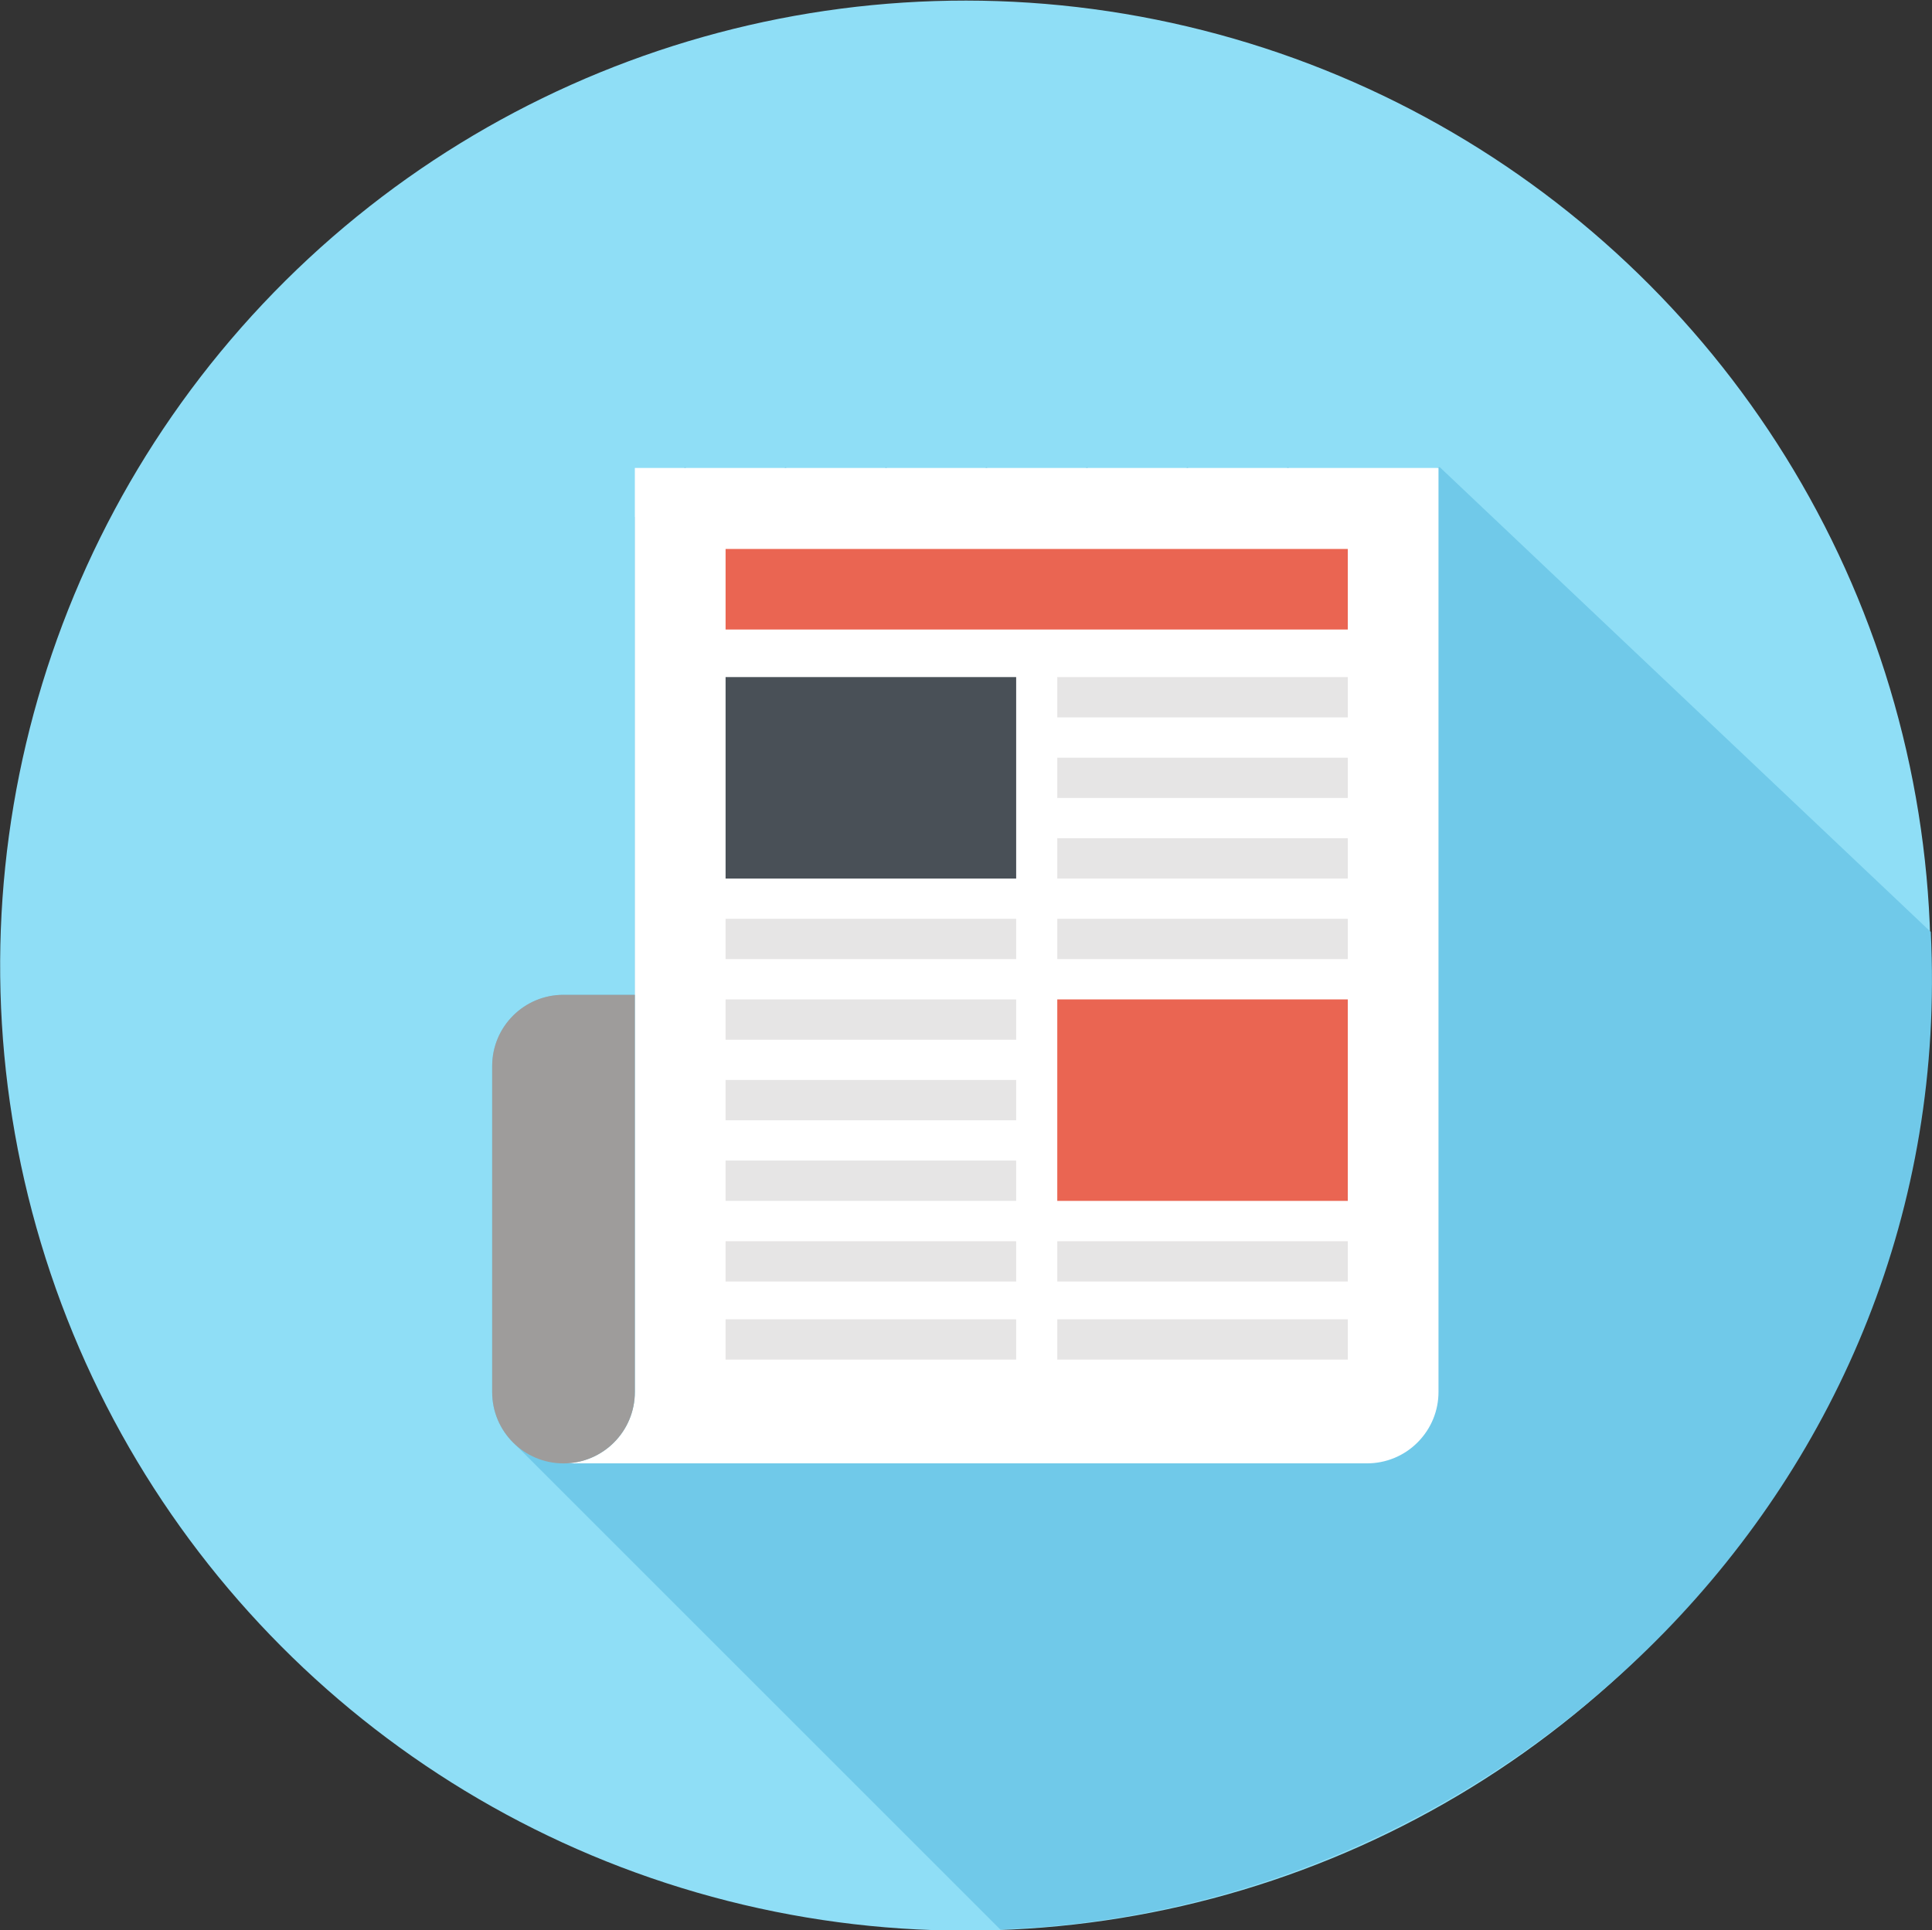
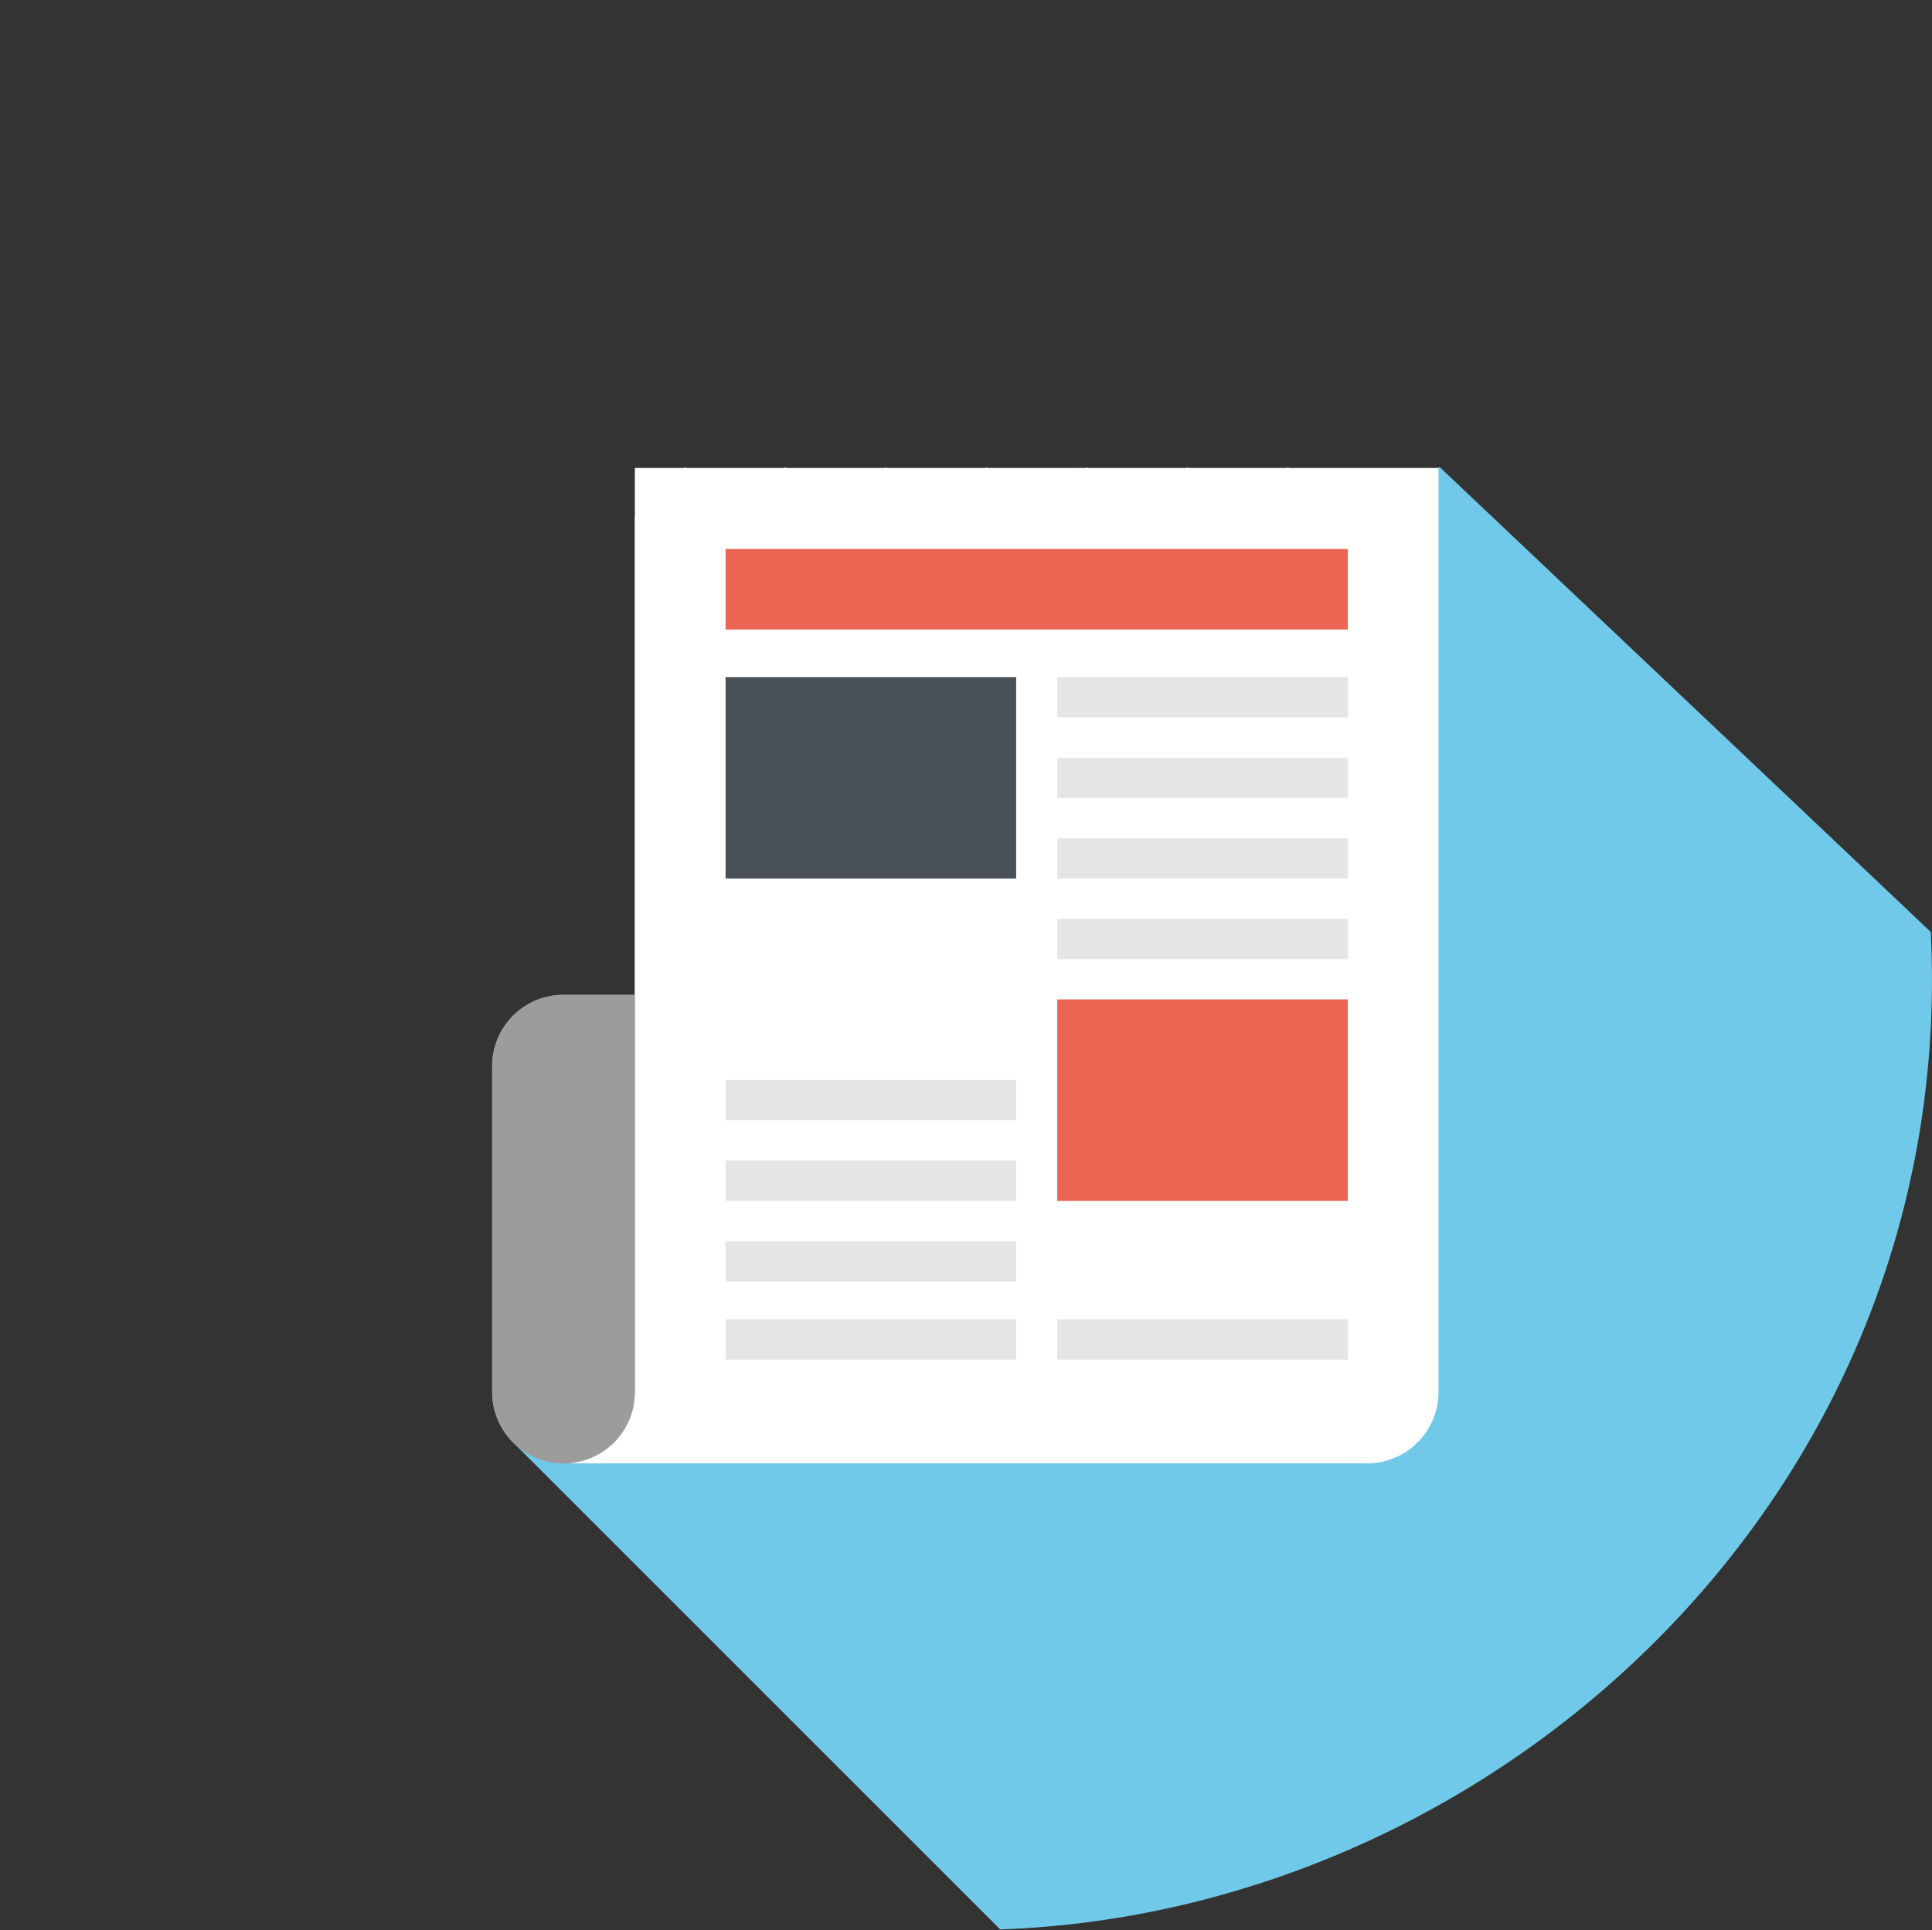
<svg xmlns="http://www.w3.org/2000/svg" version="1.1" id="Layer_1" x="0px" y="0px" viewBox="0 0 37.645 37.621" style="enable-background:new 0 0 37.645 37.621;" xml:space="preserve">
  <rect x="0" y="0" width="37.645" height="37.621" fill="#333333" stroke="none" />
  <style type="text/css">
	.st0{fill:#8FDEF6;}
	.st1{fill:#70C9E9;}
	.st2{fill:#FFFFFF;}
	.st3{fill:#9E9C9B;}
	.st4{fill:#E6E5E5;}
	.st5{fill:#495057;}
	.st6{fill:#EA6552;}
</style>
  <g>
-     <ellipse transform="matrix(0.23 -0.973 0.973 0.23 -3.819 32.796)" class="st0" cx="18.811" cy="18.811" rx="18.811" ry="18.811" />
    <path class="st1" d="M37.621,18.163l-9.57-9.061l-1.978,0.979l-0.978-0.979l-0.98,0.979   l-0.979-0.979l-0.979,0.979l-0.979-0.979l-0.98,0.979l-0.978-0.979l-0.979,0.979   l-0.977-0.979l-0.981,0.979l-0.978-0.979l-0.979,0.979l-0.978-0.979l-0.981,0.979   v9.309h-1.388c-0.768,0-1.389,0.621-1.389,1.388v6.354   c0,0.384,0.155,0.73,0.408,0.98l9.492,9.492   C29.285,37.254,38.161,28.99,37.621,18.163z" />
    <g>
      <g>
        <path class="st2" d="M12.37,9.12v18.009c0,0.769-0.623,1.391-1.39,1.391h15.66     c0.354,0,0.712-0.137,0.981-0.408c0.271-0.271,0.408-0.626,0.408-0.982V9.12     H12.37z" />
        <path class="st3" d="M10.98,19.388c-0.769,0-1.39,0.621-1.39,1.389v6.353     c0,0.769,0.621,1.391,1.39,1.391c0.767,0,1.39-0.621,1.39-1.391v-7.741     H10.98z" />
      </g>
      <g>
        <g>
          <rect x="14.138" y="24.191" class="st4" width="5.662" height="0.785" />
          <rect x="14.138" y="22.619" class="st4" width="5.662" height="0.786" />
          <rect x="14.138" y="21.048" class="st4" width="5.662" height="0.786" />
-           <rect x="14.138" y="19.478" class="st4" width="5.662" height="0.786" />
-           <rect x="14.138" y="17.907" class="st4" width="5.662" height="0.785" />
          <rect x="14.138" y="13.196" class="st5" width="5.662" height="3.927" />
        </g>
        <g>
-           <rect x="20.601" y="24.191" class="st4" width="5.661" height="0.785" />
          <rect x="14.138" y="25.713" class="st4" width="5.662" height="0.785" />
          <rect x="20.601" y="25.713" class="st4" width="5.661" height="0.785" />
          <rect x="20.601" y="19.478" class="st6" width="5.661" height="3.927" />
          <rect x="20.601" y="17.907" class="st4" width="5.661" height="0.785" />
          <rect x="20.601" y="16.336" class="st4" width="5.661" height="0.787" />
          <rect x="20.601" y="14.767" class="st4" width="5.661" height="0.785" />
          <rect x="20.601" y="13.196" class="st4" width="5.661" height="0.786" />
        </g>
        <rect x="14.138" y="10.699" class="st6" width="12.124" height="1.57" />
      </g>
    </g>
  </g>
</svg>